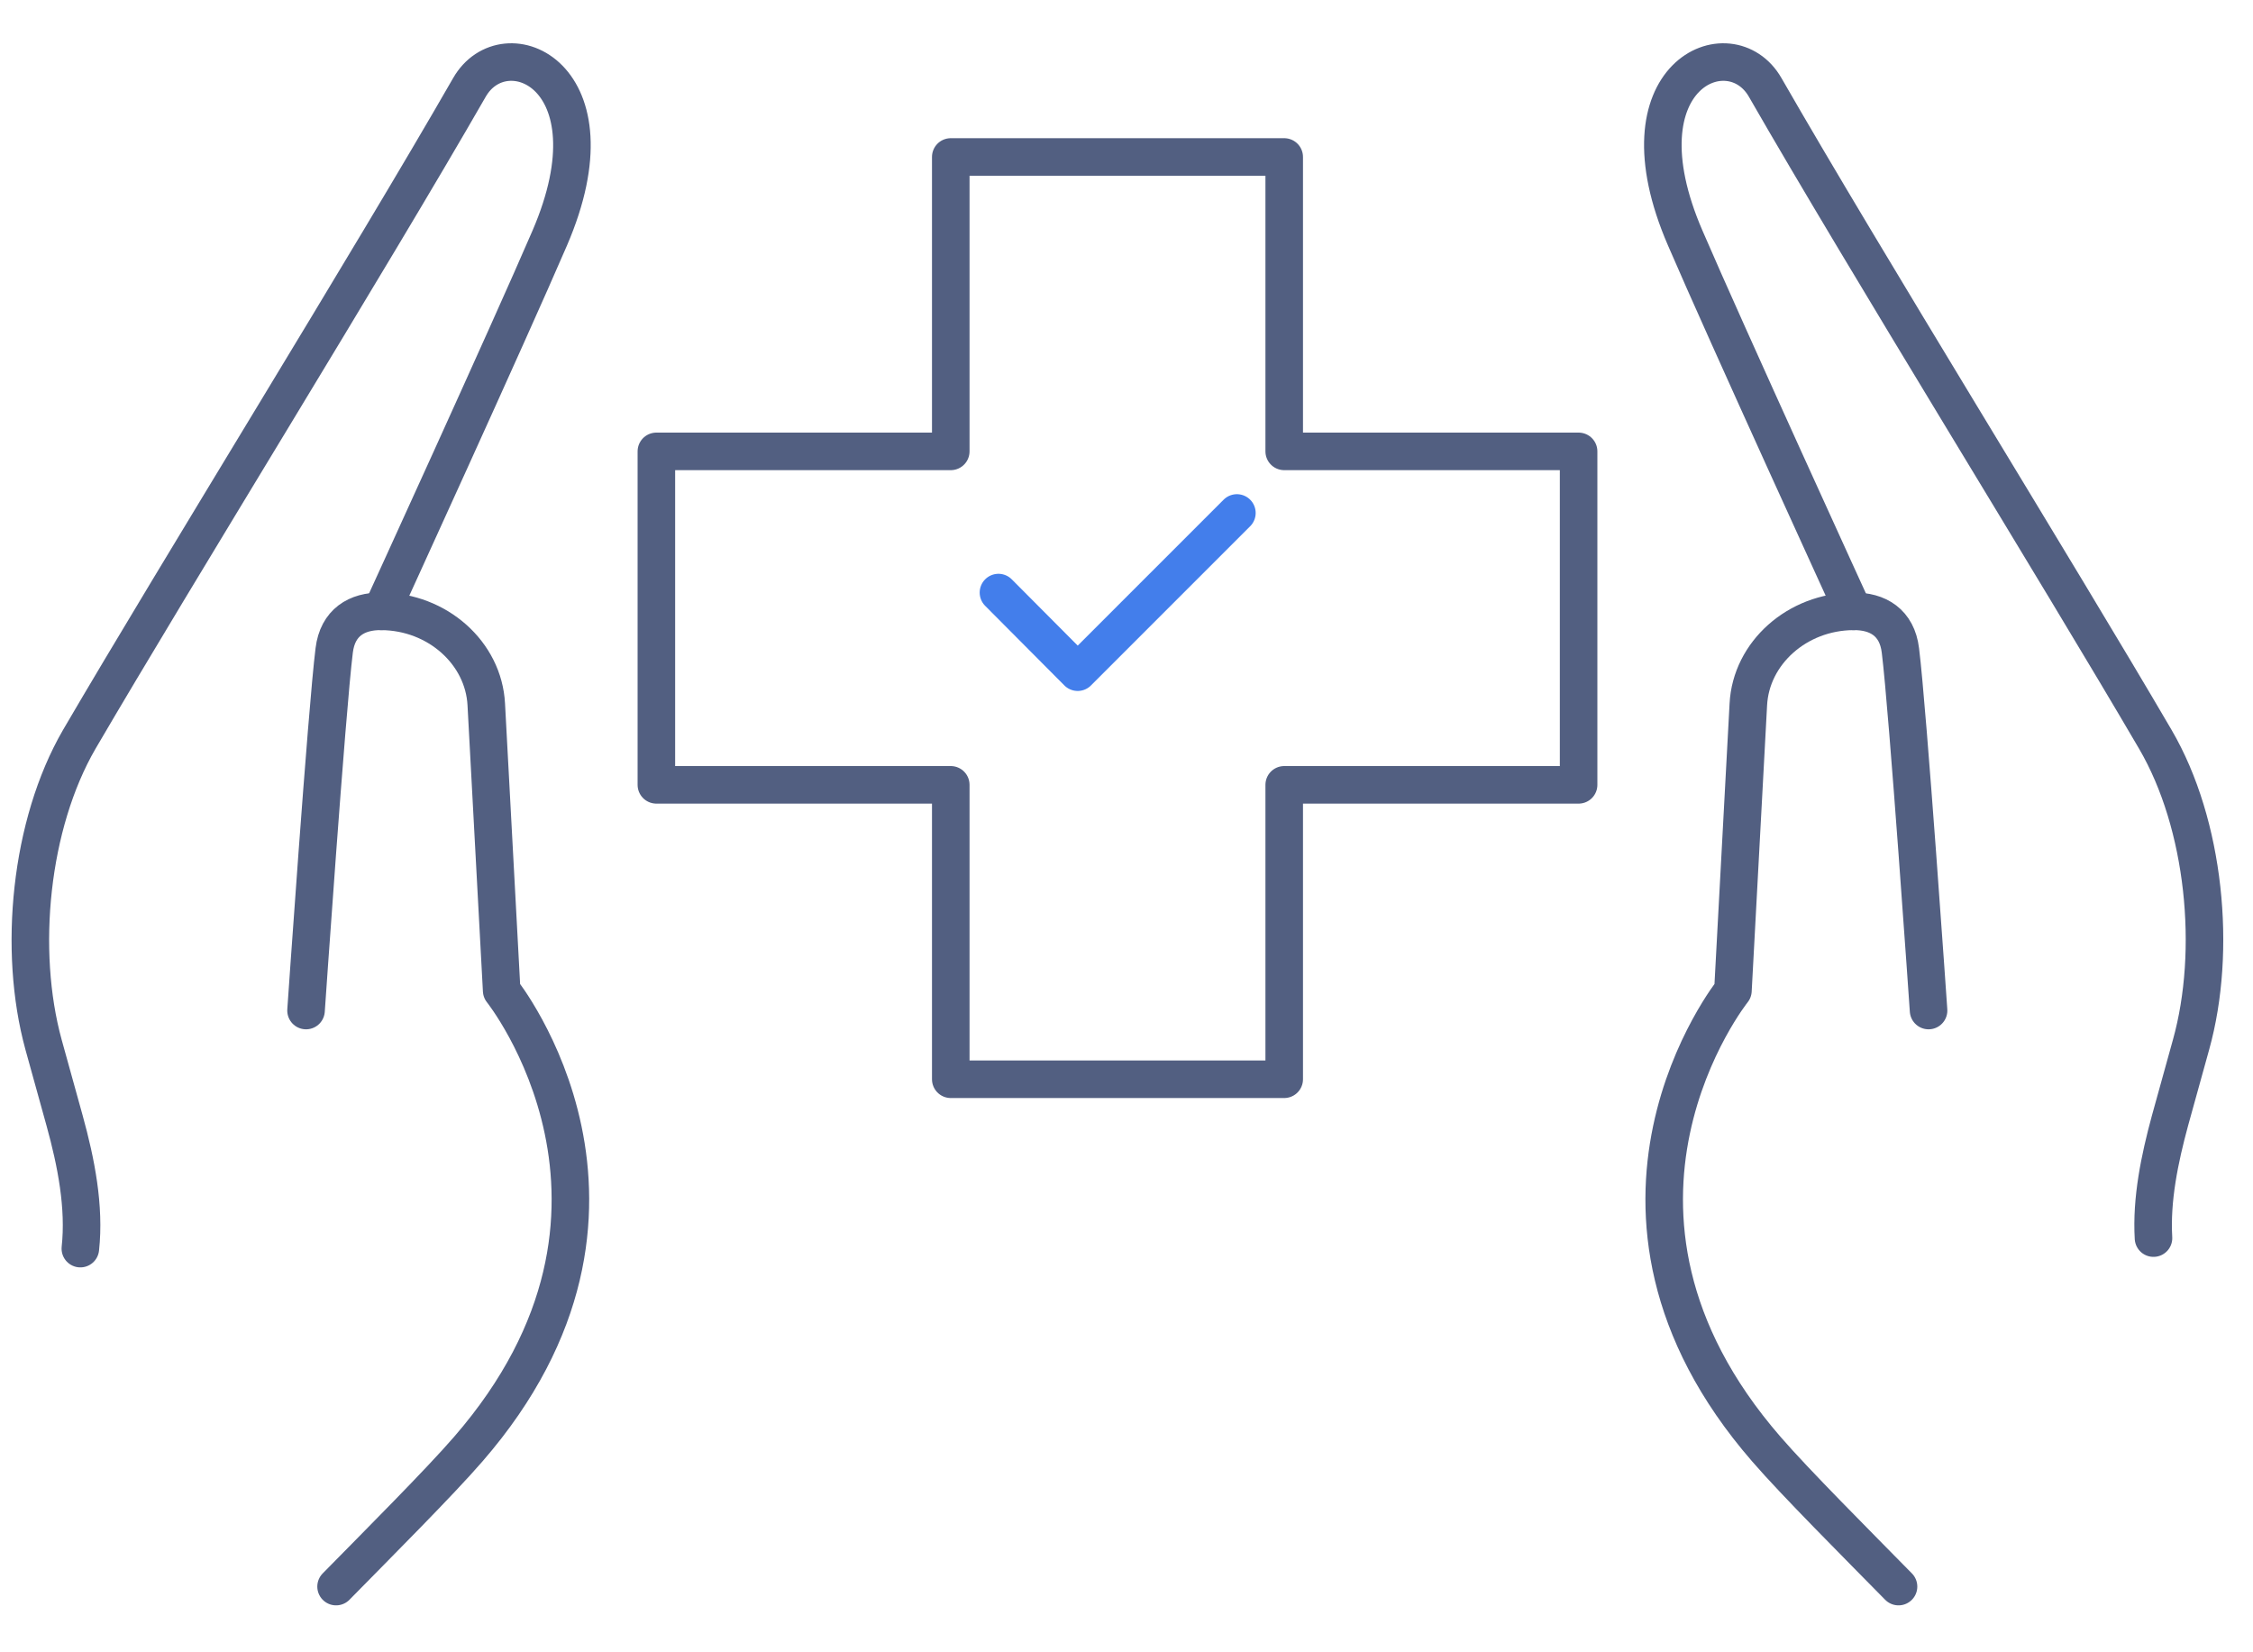
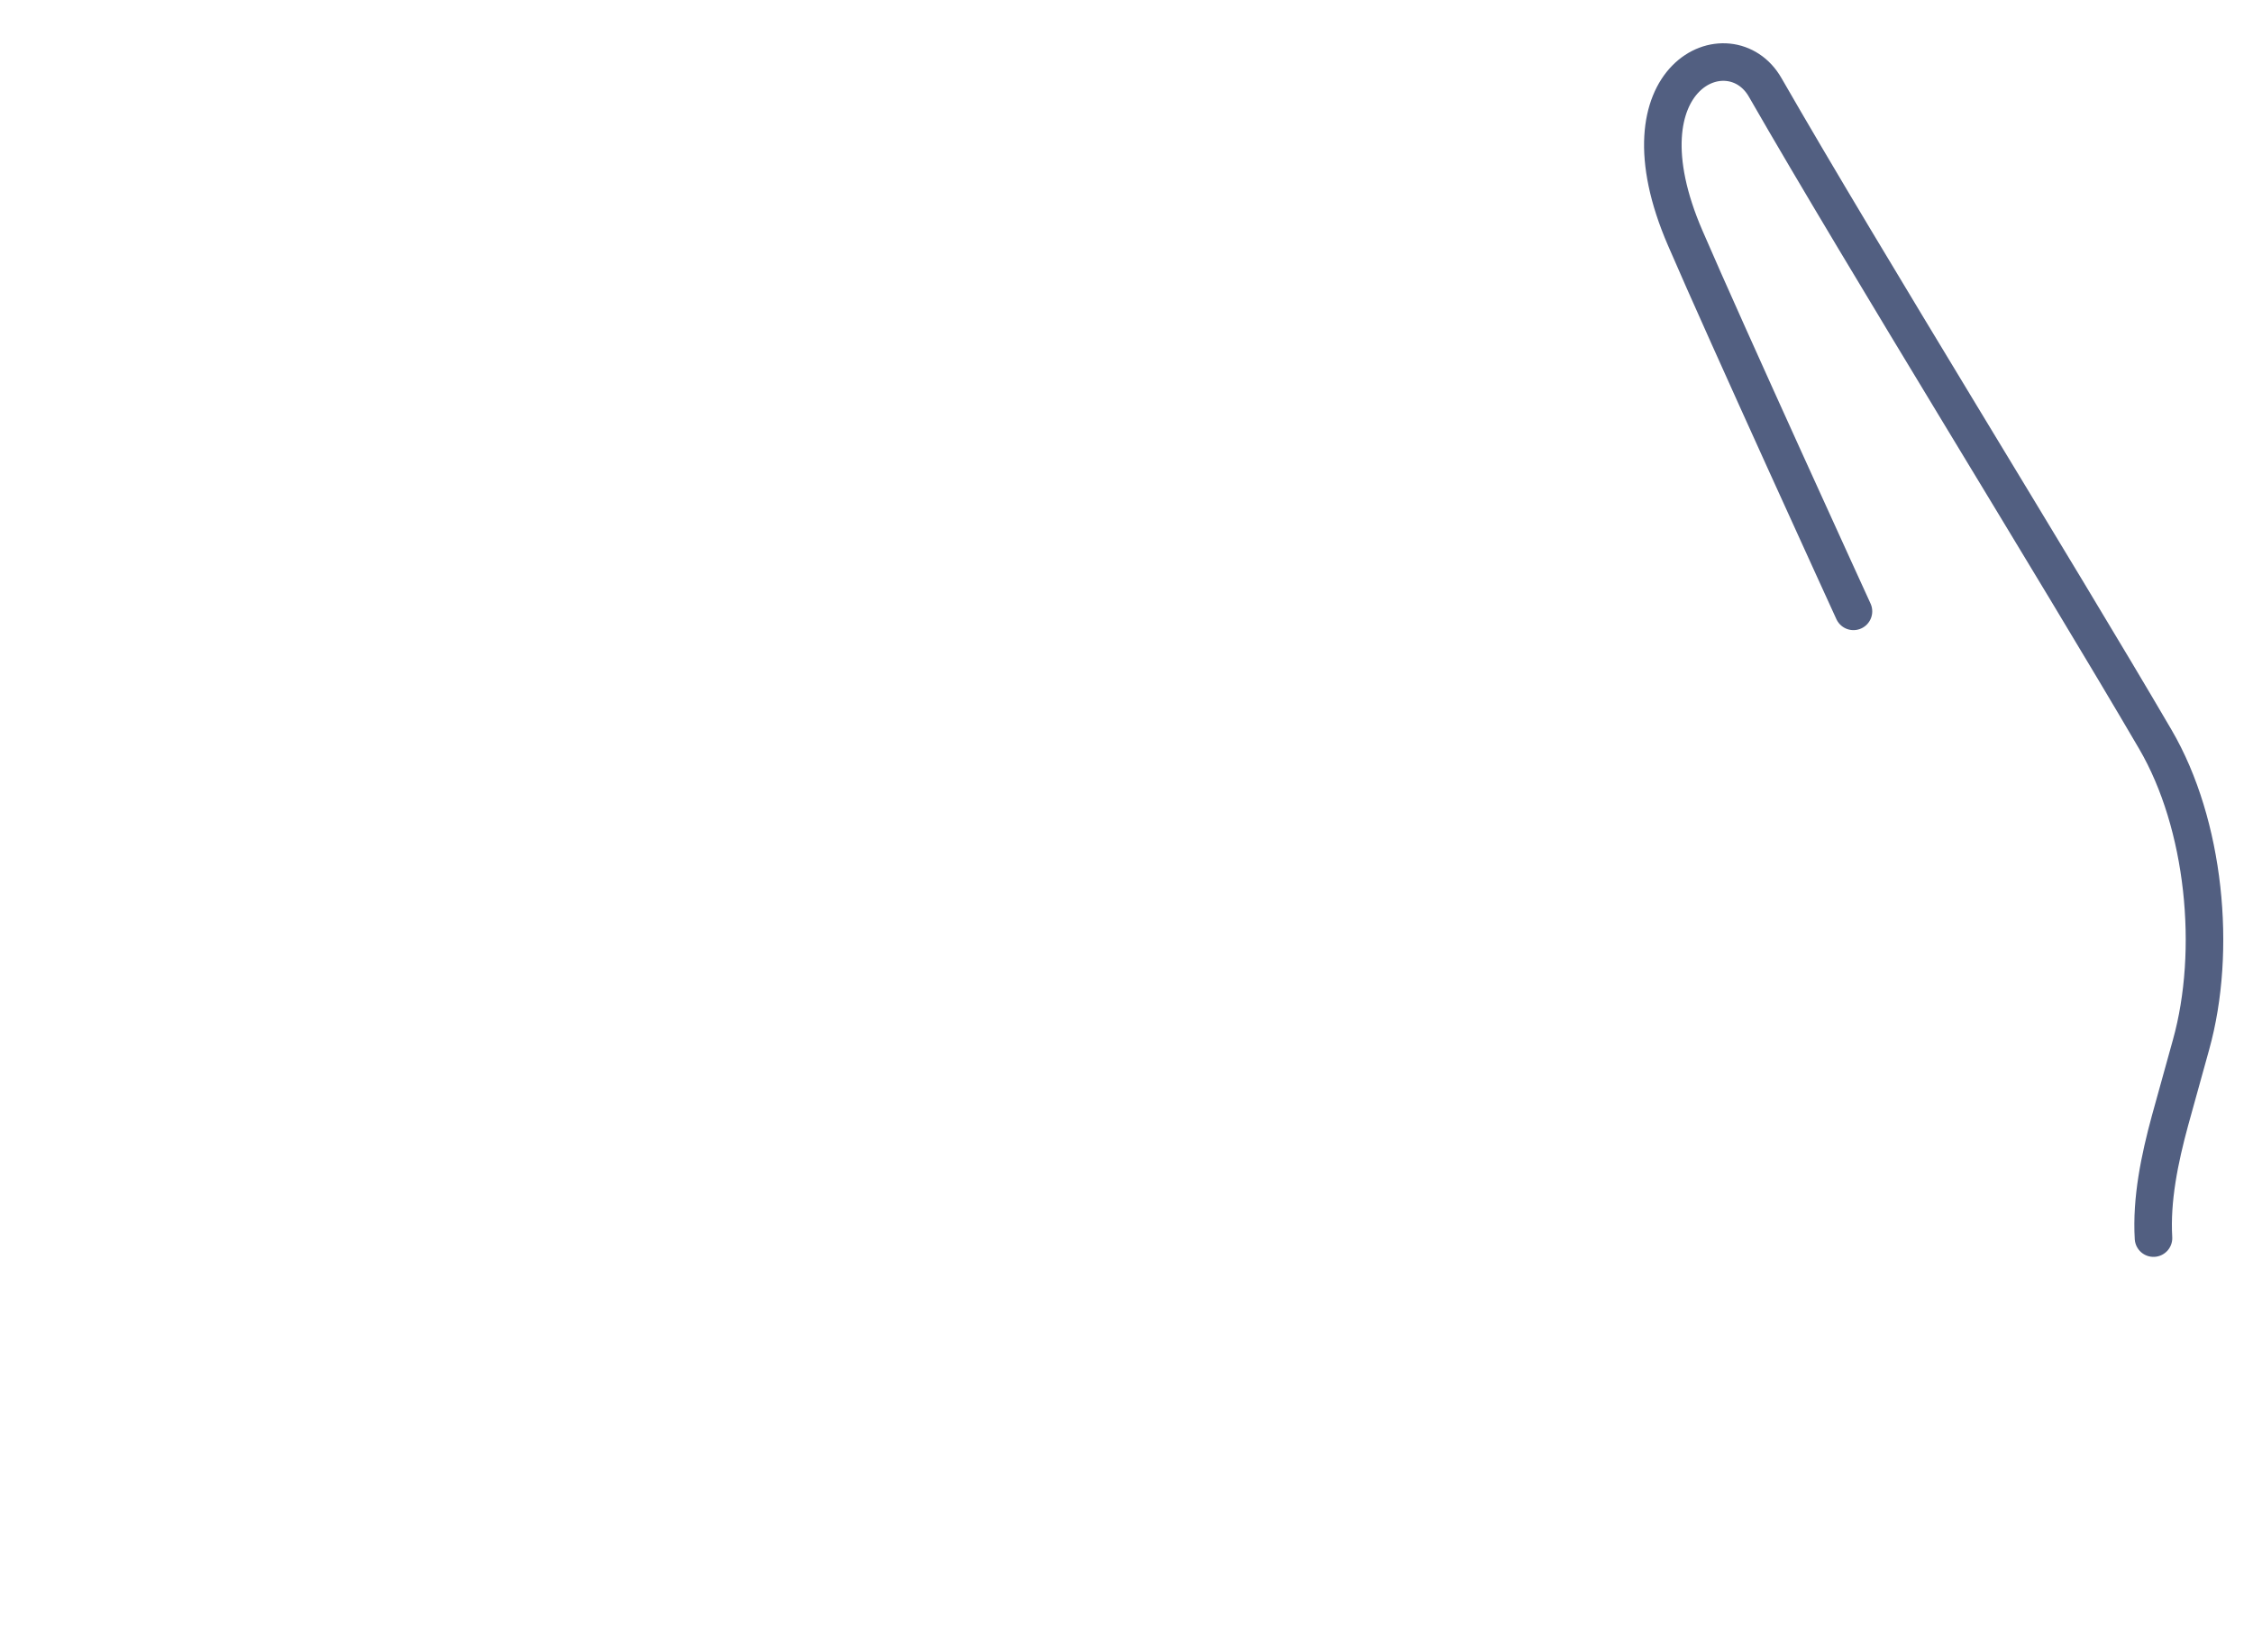
<svg xmlns="http://www.w3.org/2000/svg" id="图层_1" x="0px" y="0px" viewBox="0 0 600 440" style="enable-background:new 0 0 600 440;" xml:space="preserve">
  <style type="text/css">			.st0{fill-rule:evenodd;clip-rule:evenodd;fill:none;stroke:#437EEB;stroke-width:10;stroke-linecap:round;stroke-linejoin:round;stroke-miterlimit:13.333;}	.st1{fill:none;stroke:#525F81;stroke-width:10;stroke-linecap:round;stroke-linejoin:round;stroke-miterlimit:7.111;}</style>
-   <polyline class="st0" points="265.9,157.8 287,179 329.4,136.6 " />
  <g>
-     <polygon class="st1" points="420.4,120.2 342,120.2 342,41.8 253.2,41.8 253.2,120.2 174.8,120.2 174.8,209 253.2,209 253.2,287.4   342,287.4 342,209 420.4,209  " />
    <g>
      <g>
        <path class="st1" d="M493.6,162.8c0,0-34-74.3-44.8-99.4C430,20,460.8,7,470.1,23.3c26.7,46.5,77.6,128.6,103.9,173.6    c13.2,22.6,16.5,56.2,9.5,81.3l-5.6,20.2c-2.8,10.3-5,21-4.4,31.3" />
-         <path class="st1" d="M505.6,422.5c-11-11.2-27.6-27.8-35.2-36.6c-55.5-63.9-8.9-122.1-8.9-122.1l4.1-76.2    c0.7-13.7,13-24.7,27.9-24.8c6.6-0.1,11.7,3,12.6,10.4c2,16,7.5,95.9,7.5,95.9" />
      </g>
    </g>
    <g>
      <g>
-         <path class="st1" d="M101.6,162.8c0,0,34-74.3,44.8-99.4C165.1,20,134.3,7,125,23.3C98.3,69.8,47.4,151.9,21.1,196.9    C8,219.5,4.7,253.1,11.6,278.2l5.6,20.2c3.1,11.2,5.4,23,4.2,34.1" />
-         <path class="st1" d="M89.5,422.5c11-11.2,27.6-27.8,35.2-36.6c55.5-63.9,8.9-122.1,8.9-122.1l-4.1-76.2    c-0.7-13.7-13-24.7-27.9-24.8c-6.6-0.1-11.7,3-12.6,10.4c-2,16-7.5,95.9-7.5,95.9" />
-       </g>
+         </g>
    </g>
  </g>
</svg>